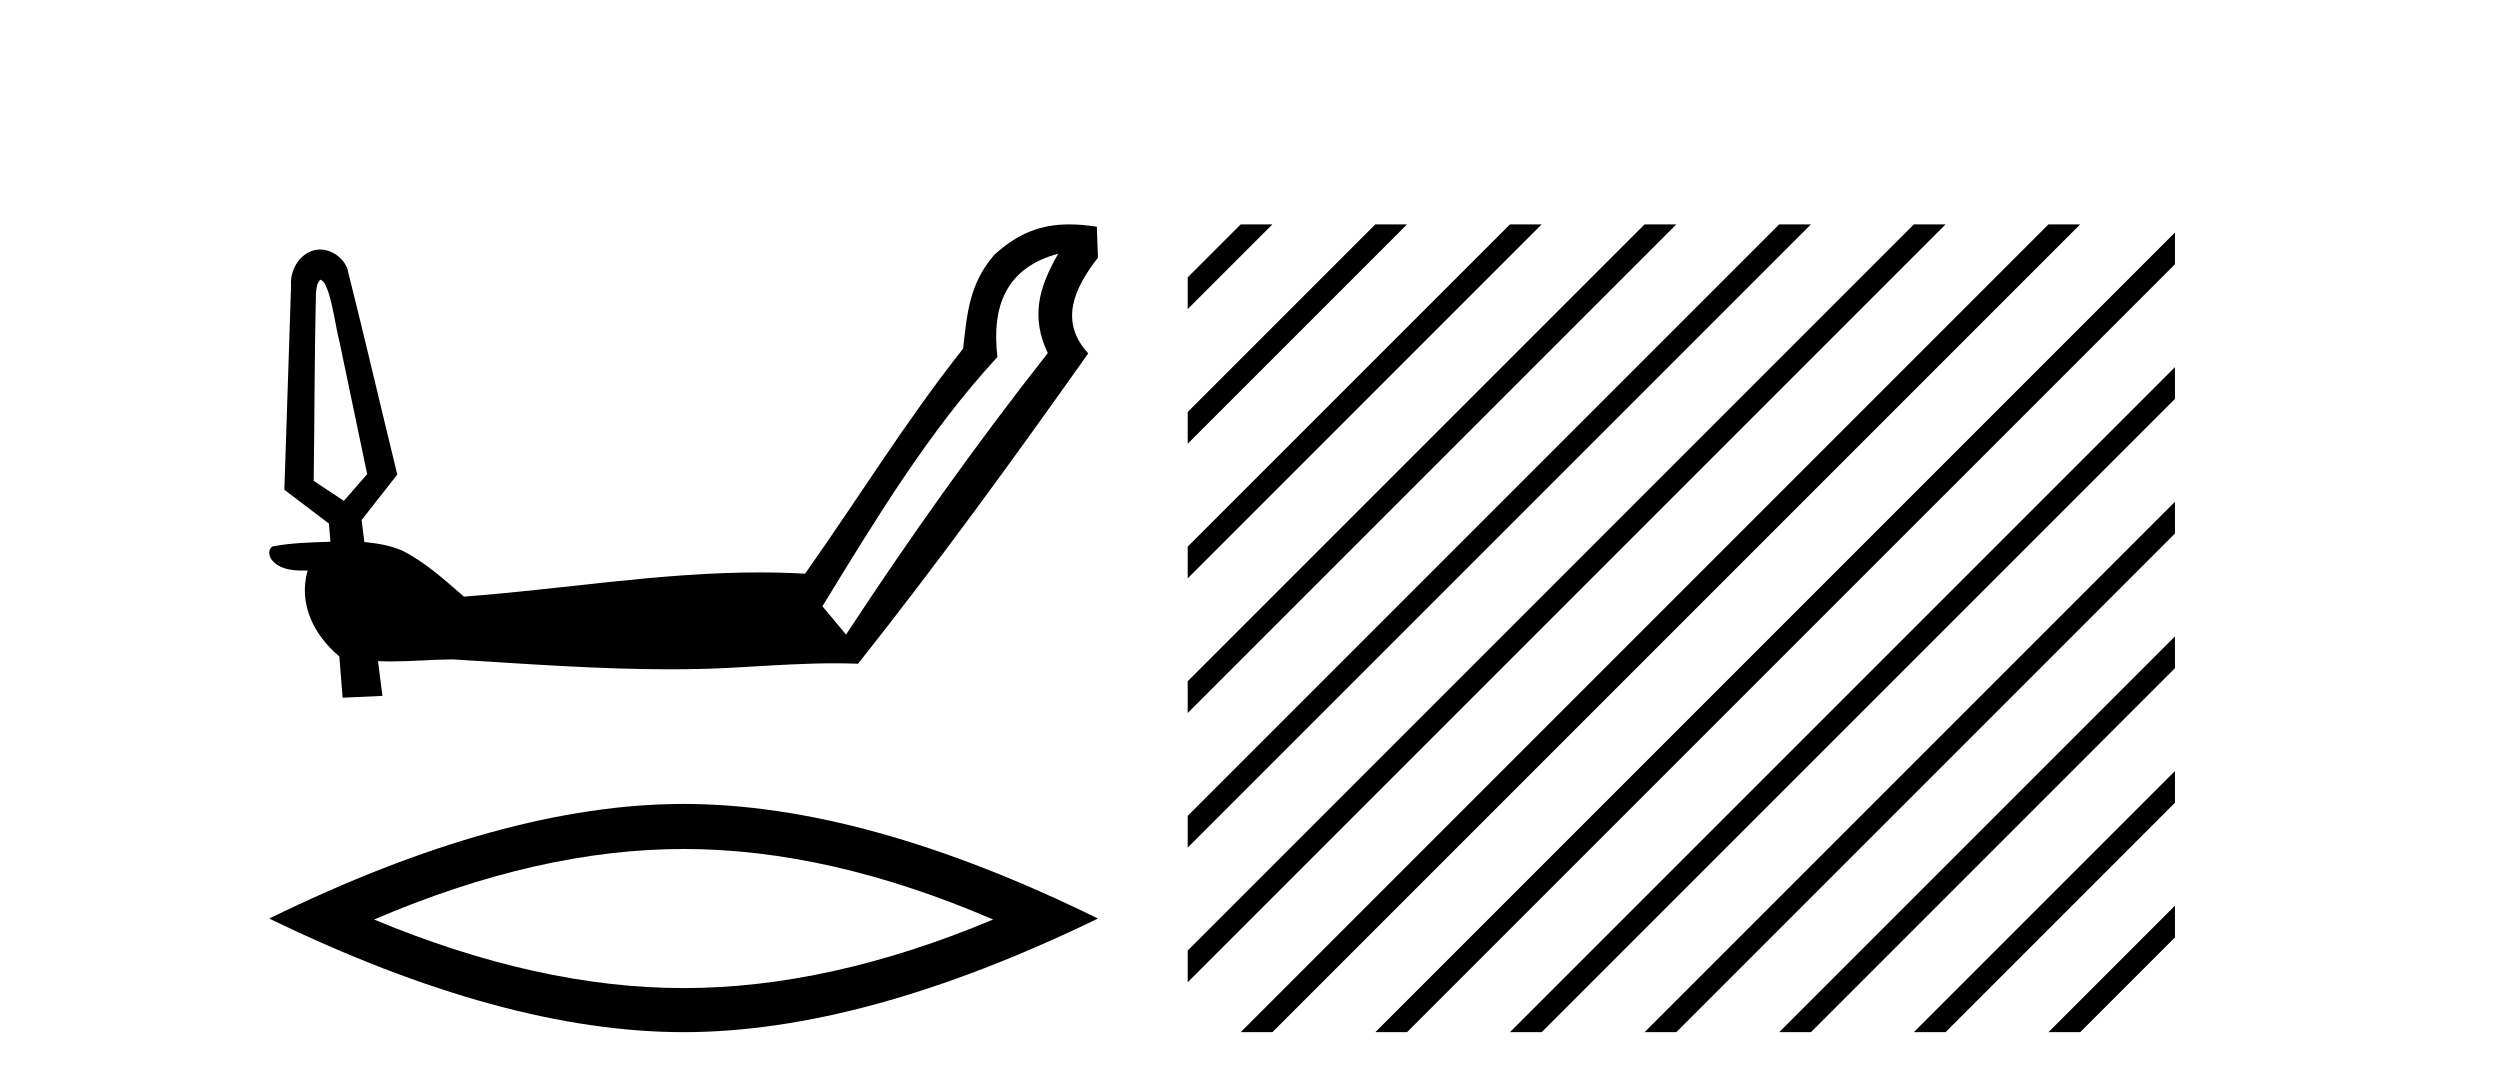
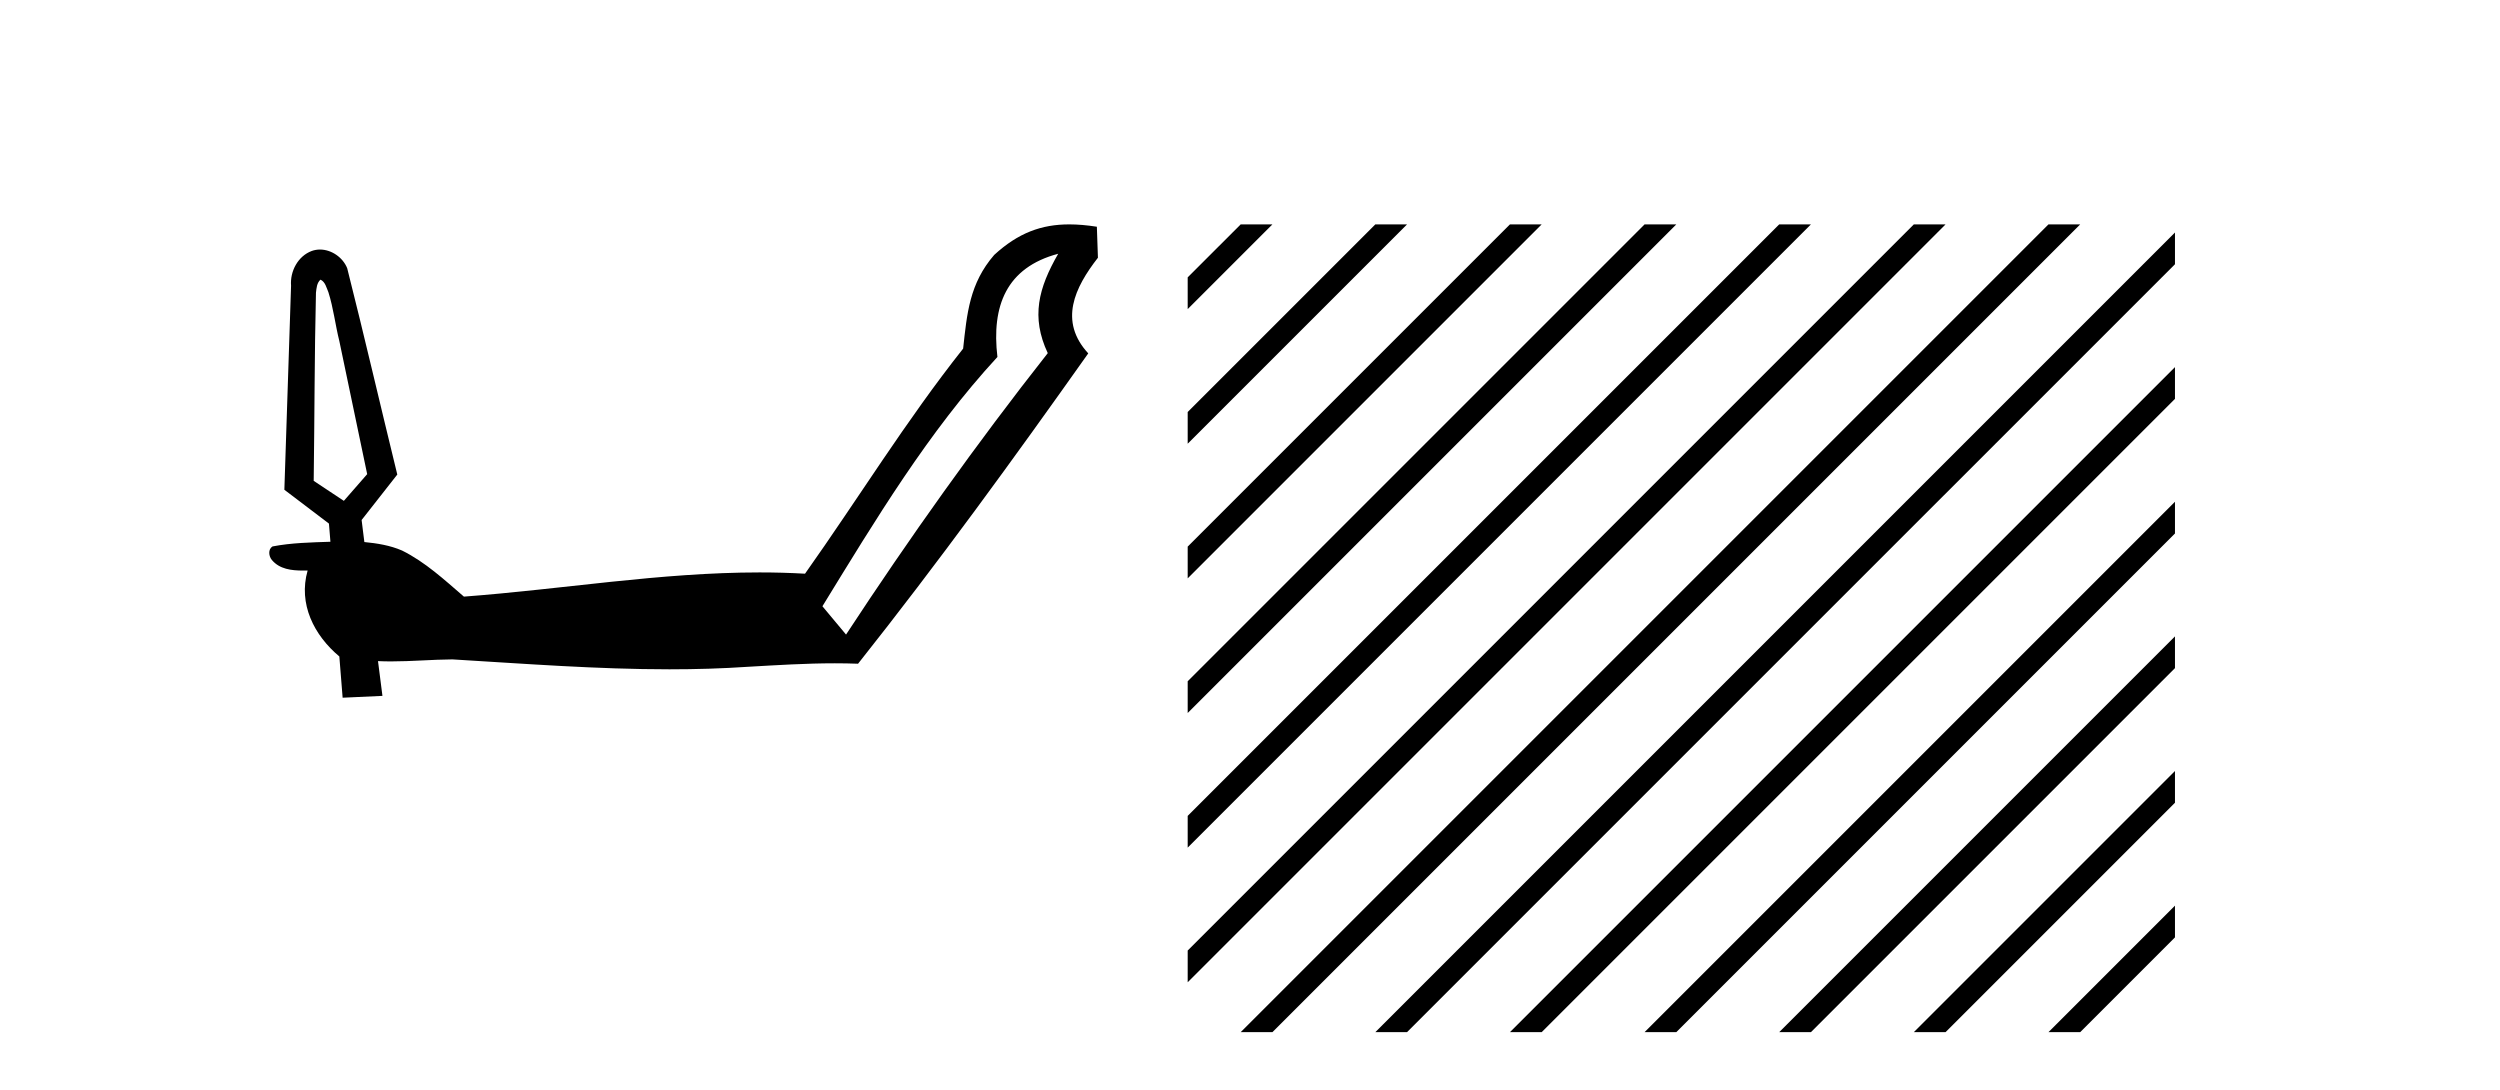
<svg xmlns="http://www.w3.org/2000/svg" width="94.0" height="41.0">
  <path d="M 12.05 10.515 C 12.233 10.598 12.275 10.822 12.349 10.99 C 12.538 11.587 12.607 12.217 12.759 12.824 C 13.108 14.492 13.457 16.16 13.806 17.828 C 13.514 18.163 13.221 18.497 12.929 18.832 C 12.551 18.581 12.173 18.331 11.795 18.08 C 11.828 15.722 11.823 13.363 11.88 11.006 C 11.901 10.836 11.911 10.638 12.05 10.515 ZM 39.789 9.541 L 39.785 9.547 C 39.048 10.83 38.757 11.916 39.396 13.278 C 36.709 16.69 34.192 20.23 31.811 23.86 L 30.923 22.795 C 32.92 19.542 34.903 16.24 37.503 13.422 C 37.276 11.503 37.838 10.06 39.789 9.541 ZM 40.204 8.437 C 39.162 8.437 38.288 8.754 37.383 9.584 L 37.383 9.584 C 36.452 10.658 36.358 11.788 36.214 13.108 C 34.071 15.811 32.262 18.759 30.269 21.571 C 29.698 21.538 29.128 21.523 28.559 21.523 C 24.839 21.523 21.15 22.155 17.443 22.433 C 16.711 21.802 15.988 21.131 15.117 20.7 C 14.67 20.506 14.183 20.428 13.7 20.381 C 13.669 20.104 13.627 19.829 13.597 19.552 C 14.044 18.982 14.489 18.411 14.938 17.843 C 14.305 15.258 13.706 12.665 13.055 10.086 C 12.893 9.68 12.466 9.383 12.031 9.383 C 11.927 9.383 11.822 9.4 11.72 9.437 C 11.201 9.631 10.901 10.202 10.944 10.743 C 10.86 13.3 10.776 15.857 10.692 18.415 C 11.251 18.839 11.809 19.263 12.368 19.687 C 12.386 19.915 12.405 20.142 12.424 20.37 C 11.696 20.395 10.961 20.408 10.246 20.546 C 10.071 20.656 10.104 20.918 10.224 21.057 C 10.513 21.402 10.963 21.453 11.391 21.453 C 11.45 21.453 11.509 21.452 11.567 21.451 L 11.567 21.451 C 11.208 22.707 11.807 23.887 12.759 24.683 C 12.801 25.2 12.842 25.717 12.883 26.234 C 13.382 26.211 13.881 26.187 14.38 26.165 C 14.323 25.729 14.267 25.293 14.213 24.858 L 14.213 24.858 C 14.379 24.866 14.545 24.869 14.71 24.869 C 15.478 24.869 16.244 24.799 17.011 24.793 C 19.727 24.956 22.448 25.166 25.169 25.166 C 26.156 25.166 27.142 25.138 28.128 25.071 C 29.214 25.009 30.302 24.94 31.391 24.94 C 31.681 24.94 31.972 24.945 32.263 24.956 C 35.273 21.162 38.12 17.24 40.918 13.287 C 39.802 12.076 40.406 10.815 41.282 9.691 L 41.242 8.525 C 40.876 8.468 40.531 8.437 40.204 8.437 Z" style="fill:#000000;stroke:none" />
-   <path d="M 25.703 31.922 Q 31.191 31.922 37.342 34.574 Q 31.191 37.152 25.703 37.152 Q 20.252 37.152 14.065 34.574 Q 20.252 31.922 25.703 31.922 ZM 25.703 30.228 Q 18.927 30.228 10.124 34.537 Q 18.927 38.809 25.703 38.809 Q 32.48 38.809 41.282 34.537 Q 32.517 30.228 25.703 30.228 Z" style="fill:#000000;stroke:none" />
  <path d="M 46.65 8.437 L 44.657 10.429 L 44.657 11.622 L 47.544 8.735 L 47.843 8.437 ZM 51.712 8.437 L 44.657 15.491 L 44.657 16.684 L 52.607 8.735 L 52.905 8.437 ZM 56.774 8.437 L 44.657 20.553 L 44.657 20.553 L 44.657 21.747 L 44.657 21.747 L 57.669 8.735 L 57.967 8.437 ZM 61.836 8.437 L 44.657 25.615 L 44.657 25.615 L 44.657 26.809 L 62.731 8.735 L 63.029 8.437 ZM 66.898 8.437 L 44.657 30.678 L 44.657 31.871 L 67.793 8.735 L 68.091 8.437 ZM 71.96 8.437 L 44.657 35.74 L 44.657 36.933 L 72.855 8.735 L 73.153 8.437 ZM 77.022 8.437 L 46.948 38.511 L 46.65 38.809 L 47.843 38.809 L 77.917 8.735 L 78.215 8.437 ZM 81.779 8.742 L 52.01 38.511 L 51.712 38.809 L 52.905 38.809 L 81.779 9.935 L 81.779 8.742 ZM 81.779 13.804 L 57.072 38.511 L 56.774 38.809 L 57.967 38.809 L 81.779 14.997 L 81.779 13.804 ZM 81.779 18.866 L 62.134 38.511 L 61.836 38.809 L 63.029 38.809 L 81.779 20.059 L 81.779 18.866 ZM 81.779 23.928 L 67.196 38.511 L 66.898 38.809 L 68.091 38.809 L 81.779 25.121 L 81.779 23.928 ZM 81.779 28.99 L 72.258 38.511 L 71.96 38.809 L 73.153 38.809 L 81.779 30.183 L 81.779 28.99 ZM 81.779 34.052 L 77.32 38.511 L 77.022 38.809 L 78.215 38.809 L 81.779 35.245 L 81.779 34.052 Z" style="fill:#000000;stroke:none" />
</svg>